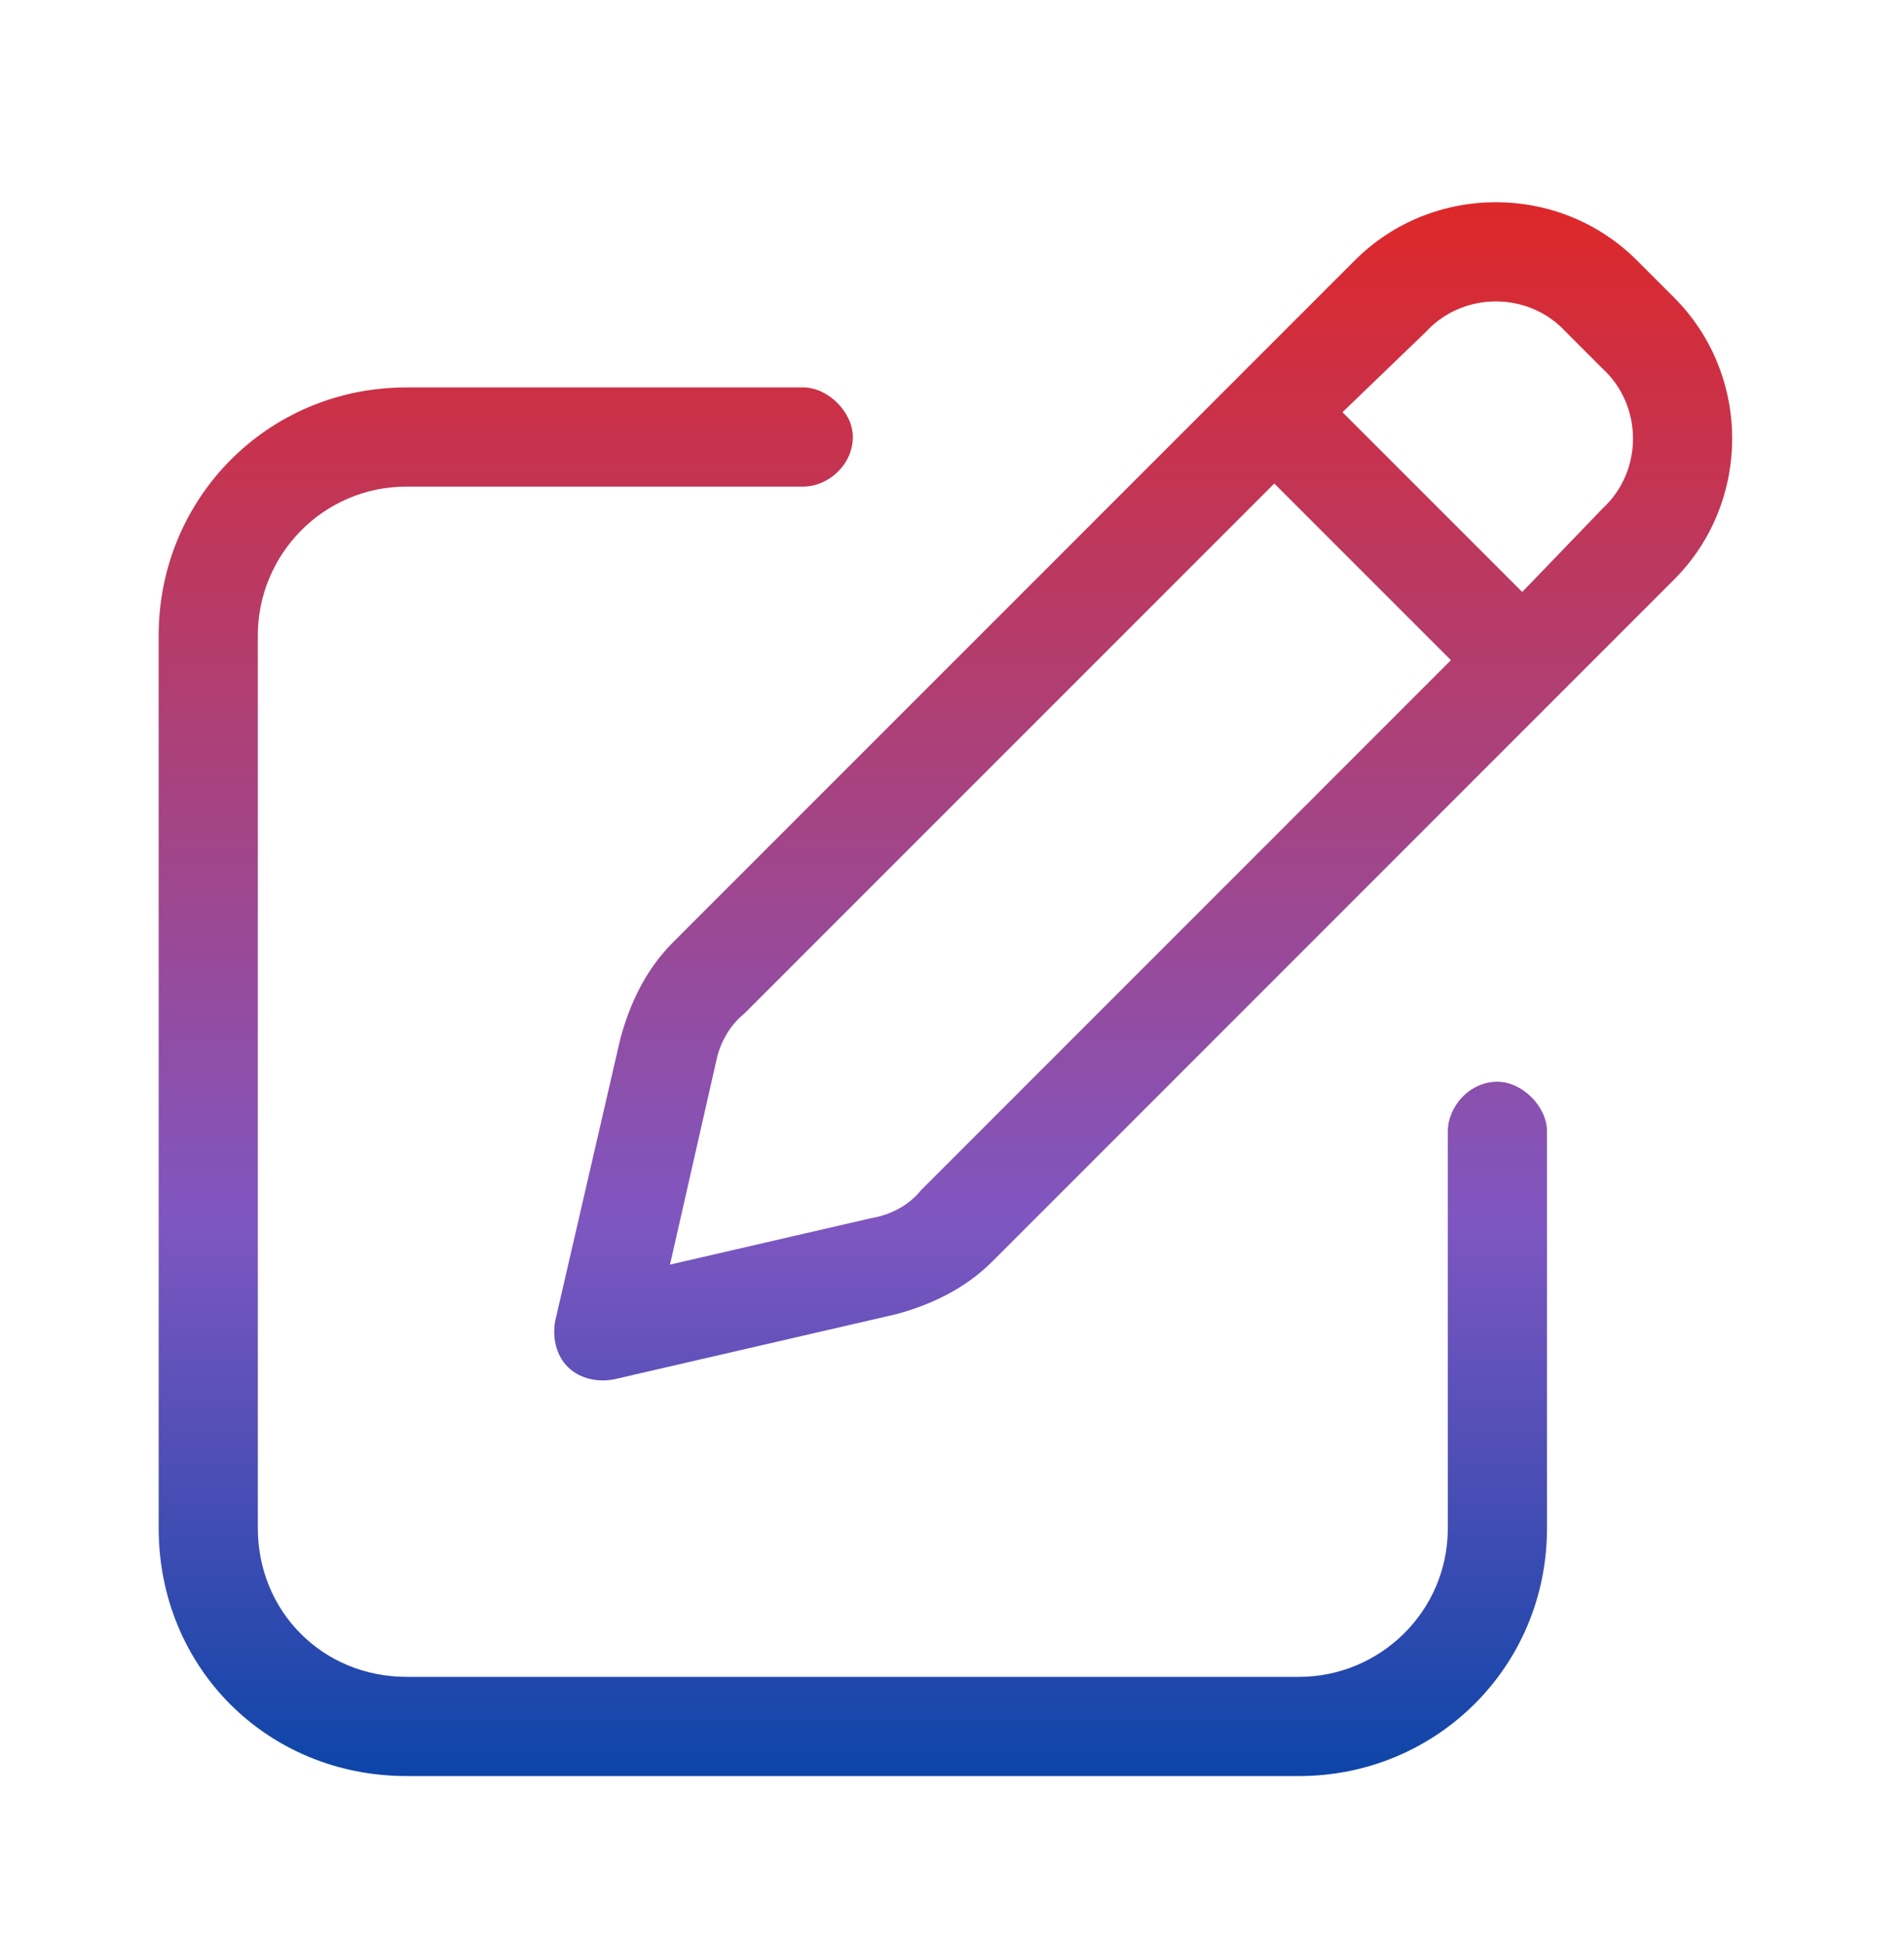
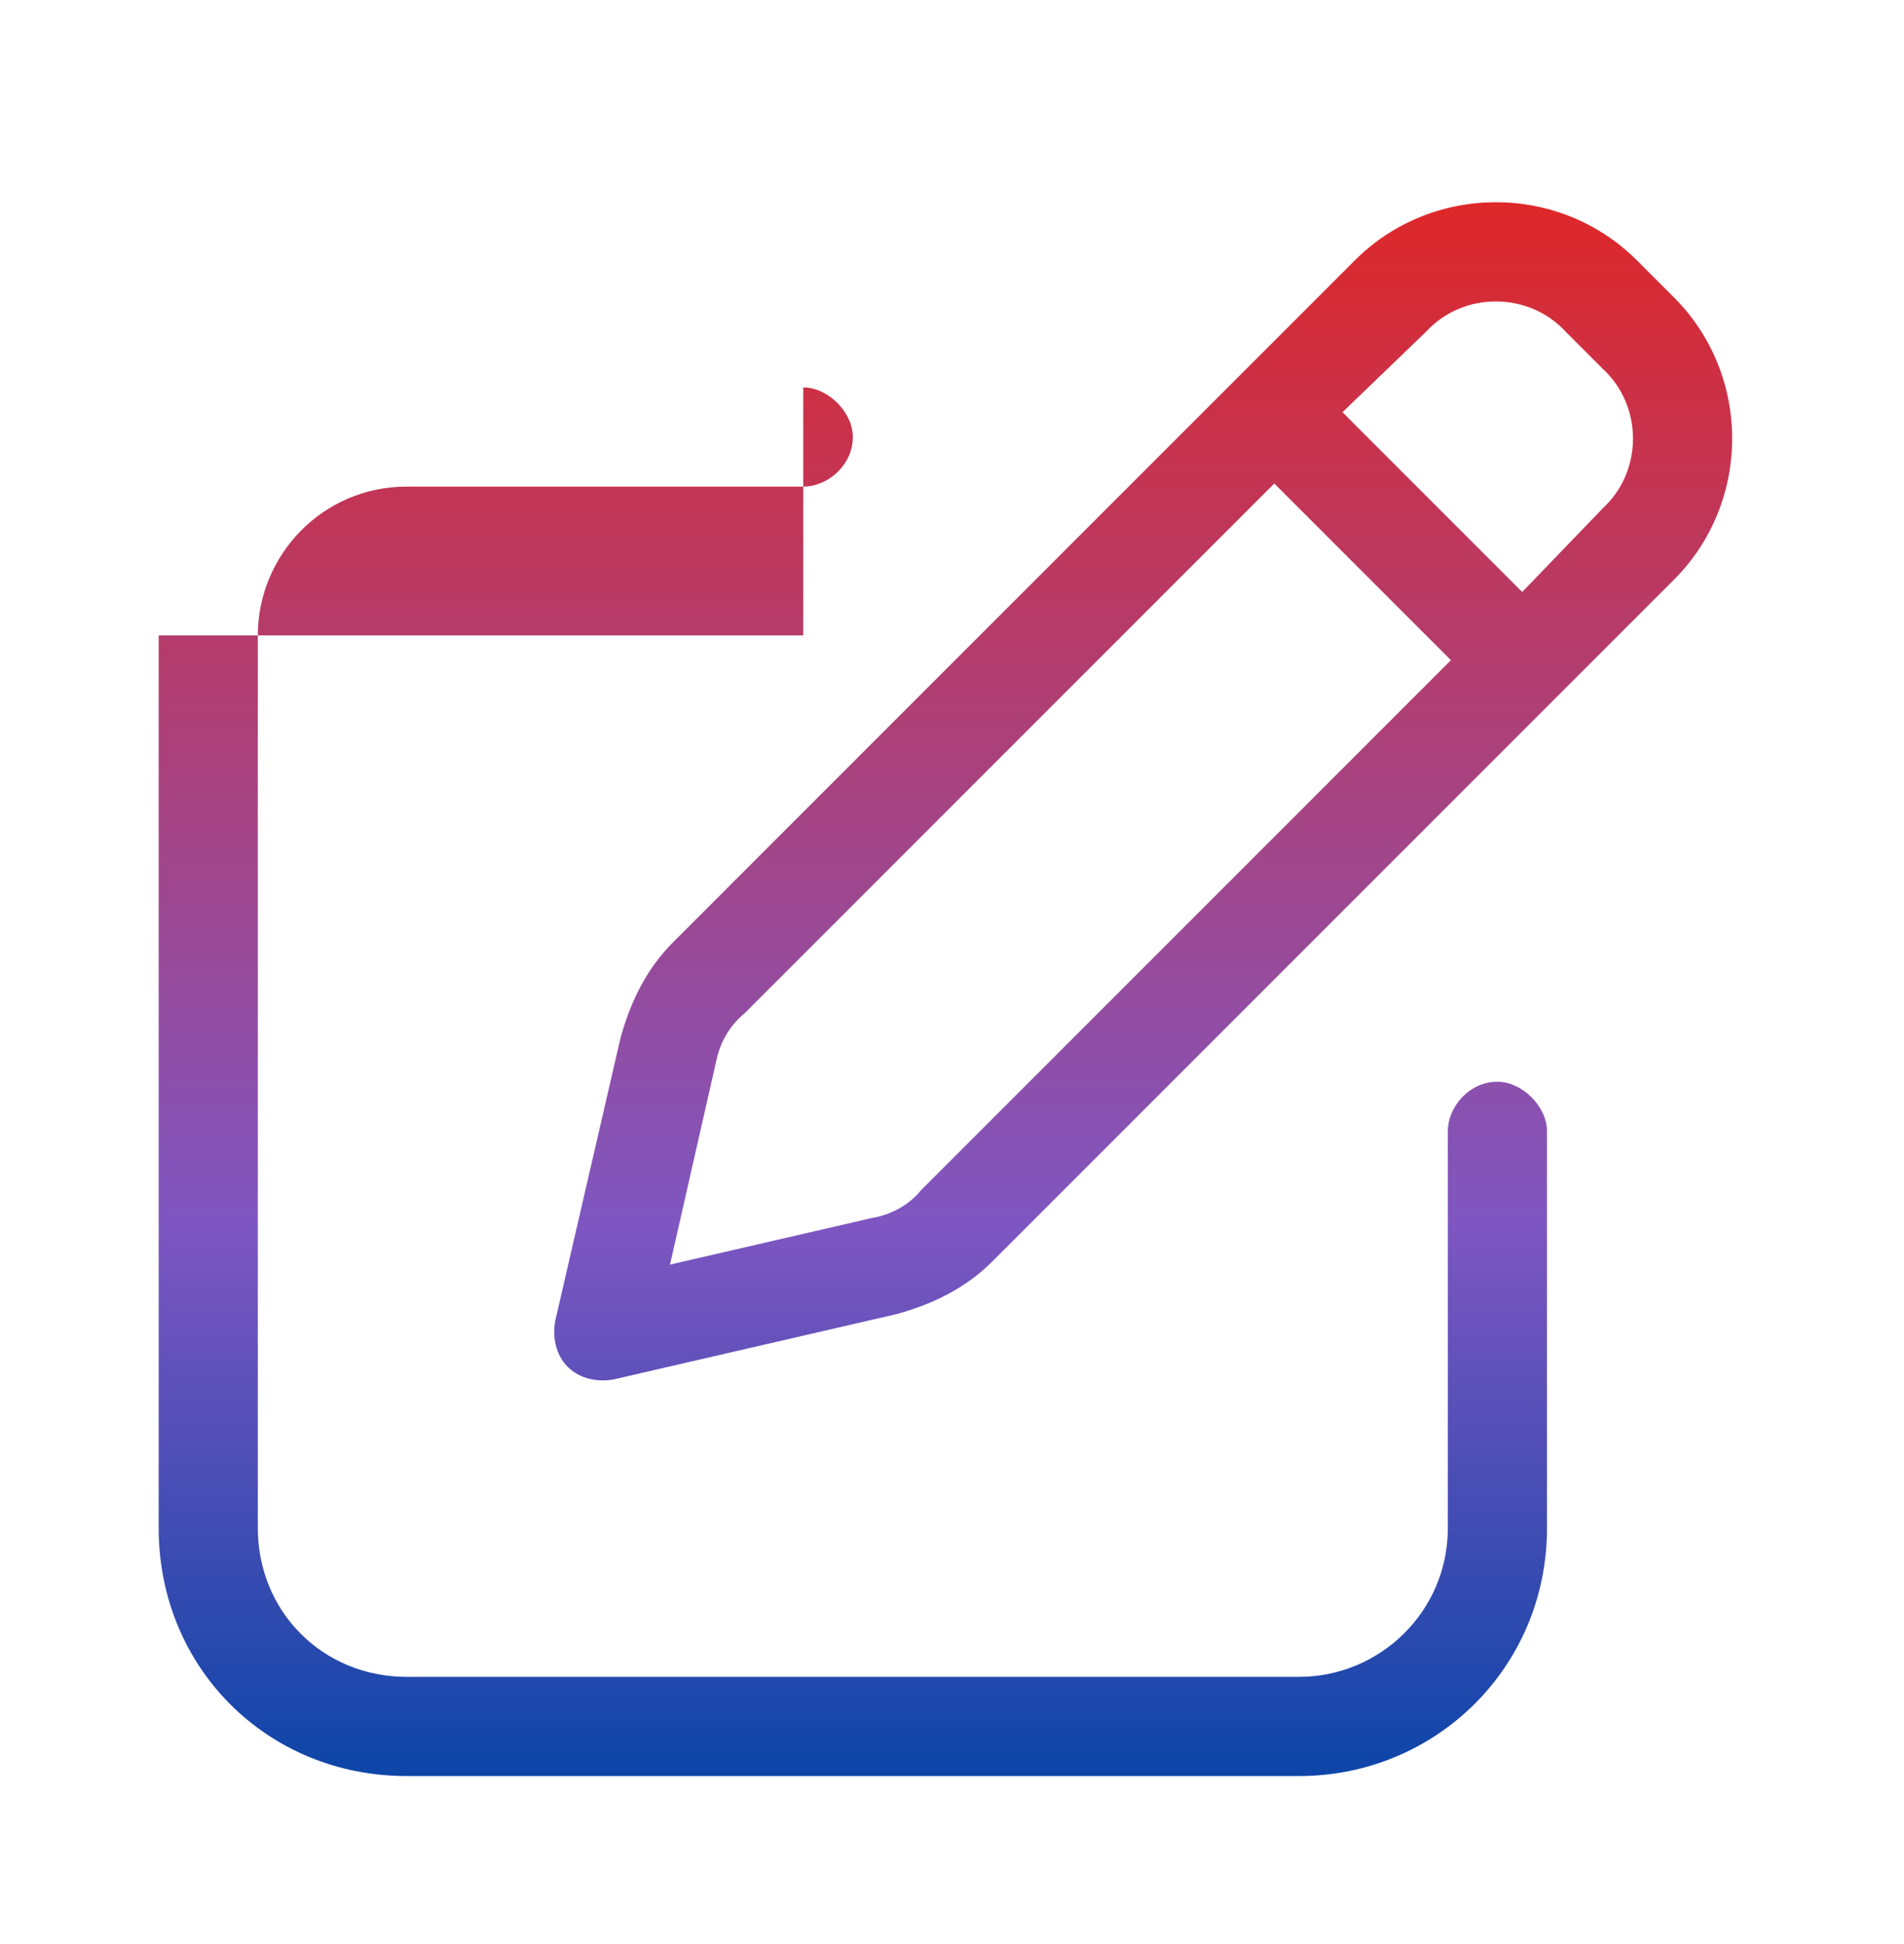
<svg xmlns="http://www.w3.org/2000/svg" aria-hidden="true" width="48" height="49" viewBox="0 0 48 49" fill="none">
-   <path d="M34.156 6.562C36.109 4.609 39.312 4.609 41.266 6.562L42.203 7.499C44.156 9.452 44.156 12.655 42.203 14.609L25.016 31.796C24.312 32.499 23.453 32.89 22.594 33.124L15.484 34.765C15.094 34.843 14.625 34.765 14.312 34.452C14 34.14 13.922 33.671 14 33.281L15.641 26.171C15.875 25.312 16.266 24.452 16.969 23.749L34.156 6.562ZM39.469 8.359C38.531 7.343 36.891 7.343 35.953 8.359L33.844 10.39L38.375 14.921L40.406 12.812C41.422 11.874 41.422 10.234 40.406 9.296L39.469 8.359ZM18.062 26.718L16.891 31.874L21.969 30.702C22.438 30.624 22.906 30.39 23.219 29.999L36.578 16.64L32.125 12.187L18.766 25.546C18.375 25.859 18.141 26.327 18.062 26.718ZM20.25 9.765C20.875 9.765 21.5 10.39 21.5 11.015C21.5 11.718 20.875 12.265 20.25 12.265H10.25C8.141 12.265 6.5 13.984 6.5 16.015V38.515C6.5 40.624 8.141 42.265 10.25 42.265H32.75C34.781 42.265 36.5 40.624 36.5 38.515V28.515C36.5 27.89 37.047 27.265 37.75 27.265C38.375 27.265 39 27.89 39 28.515V38.515C39 42.031 36.188 44.765 32.75 44.765H10.25C6.734 44.765 4 42.031 4 38.515V16.015C4 12.577 6.734 9.765 10.25 9.765H20.25Z" fill="url(#paint0_linear_2225_2547)" />
+   <path d="M34.156 6.562C36.109 4.609 39.312 4.609 41.266 6.562L42.203 7.499C44.156 9.452 44.156 12.655 42.203 14.609L25.016 31.796C24.312 32.499 23.453 32.89 22.594 33.124L15.484 34.765C15.094 34.843 14.625 34.765 14.312 34.452C14 34.14 13.922 33.671 14 33.281L15.641 26.171C15.875 25.312 16.266 24.452 16.969 23.749L34.156 6.562ZM39.469 8.359C38.531 7.343 36.891 7.343 35.953 8.359L33.844 10.39L38.375 14.921L40.406 12.812C41.422 11.874 41.422 10.234 40.406 9.296L39.469 8.359ZM18.062 26.718L16.891 31.874L21.969 30.702C22.438 30.624 22.906 30.39 23.219 29.999L36.578 16.64L32.125 12.187L18.766 25.546C18.375 25.859 18.141 26.327 18.062 26.718ZM20.25 9.765C20.875 9.765 21.5 10.39 21.5 11.015C21.5 11.718 20.875 12.265 20.25 12.265H10.25C8.141 12.265 6.5 13.984 6.5 16.015V38.515C6.5 40.624 8.141 42.265 10.25 42.265H32.75C34.781 42.265 36.5 40.624 36.5 38.515V28.515C36.5 27.89 37.047 27.265 37.75 27.265C38.375 27.265 39 27.89 39 28.515V38.515C39 42.031 36.188 44.765 32.75 44.765H10.25C6.734 44.765 4 42.031 4 38.515V16.015H20.25Z" fill="url(#paint0_linear_2225_2547)" />
  <defs>
    <linearGradient id="paint0_linear_2225_2547" x1="24" y1="4.765" x2="24" y2="44.765" gradientUnits="userSpaceOnUse">
      <stop stop-color="#DF2727" />
      <stop offset="0.651" stop-color="#7F56C1" />
      <stop offset="1" stop-color="#0D45A8" />
    </linearGradient>
  </defs>
</svg>